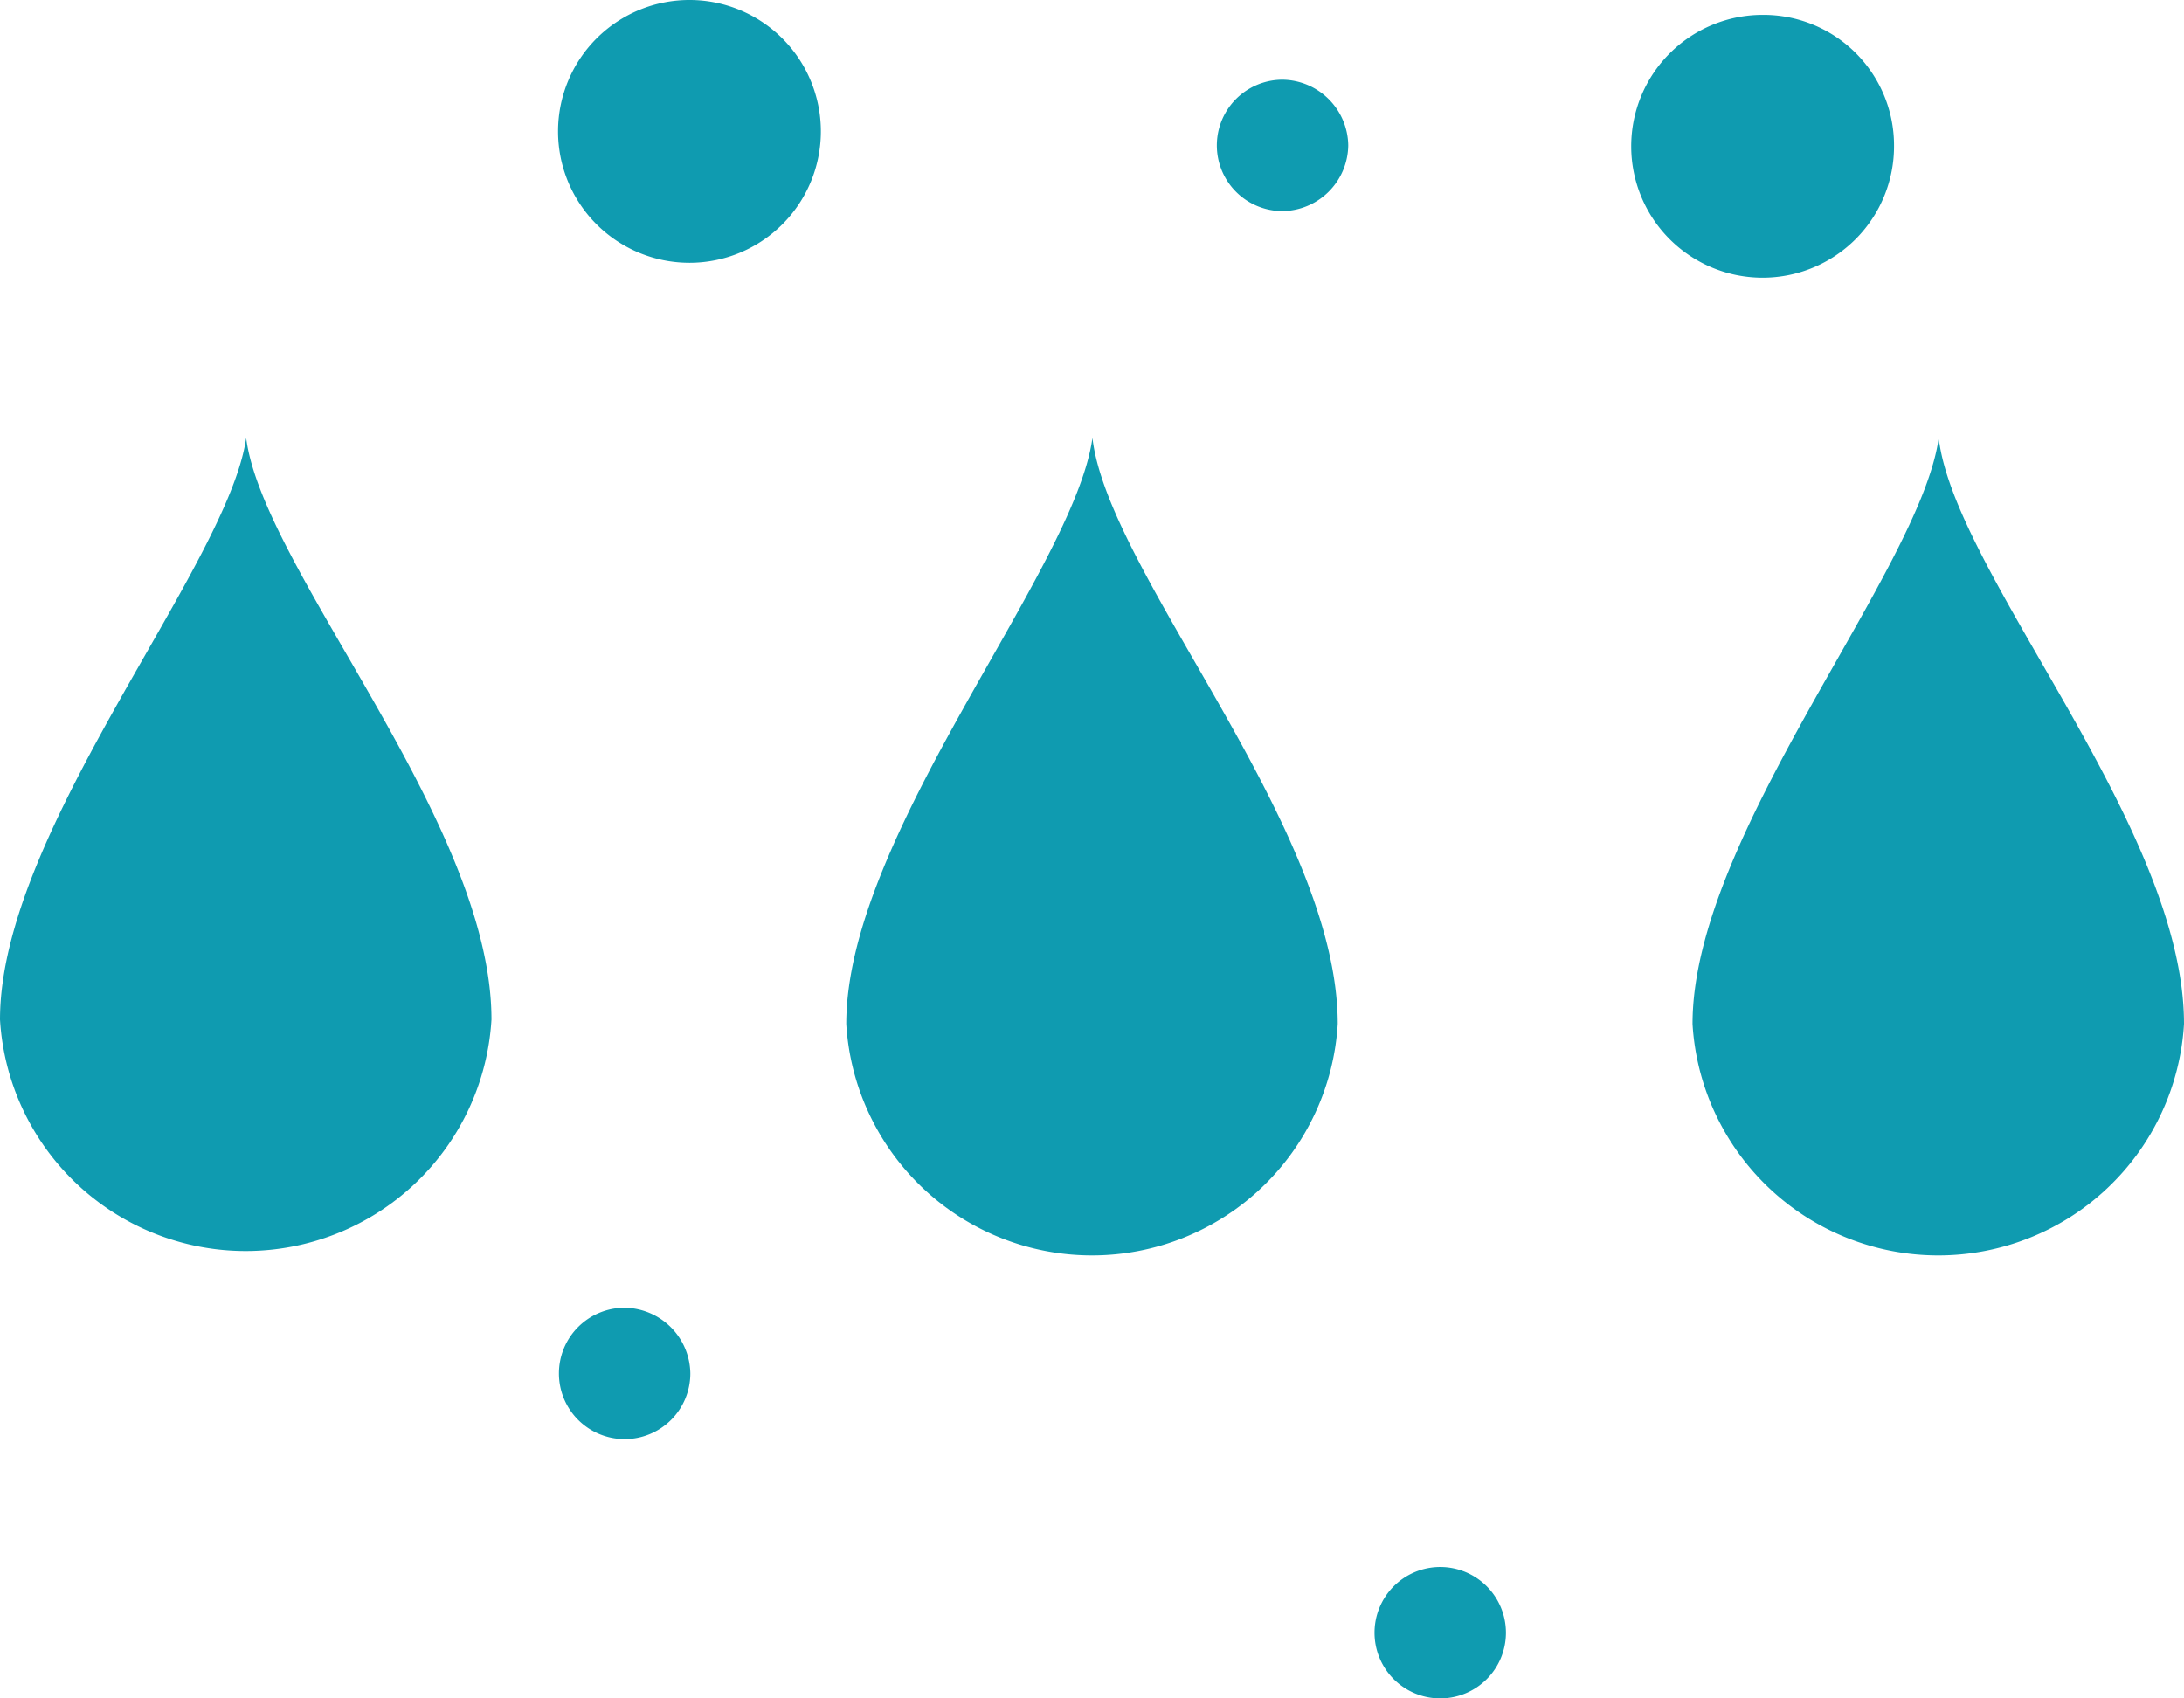
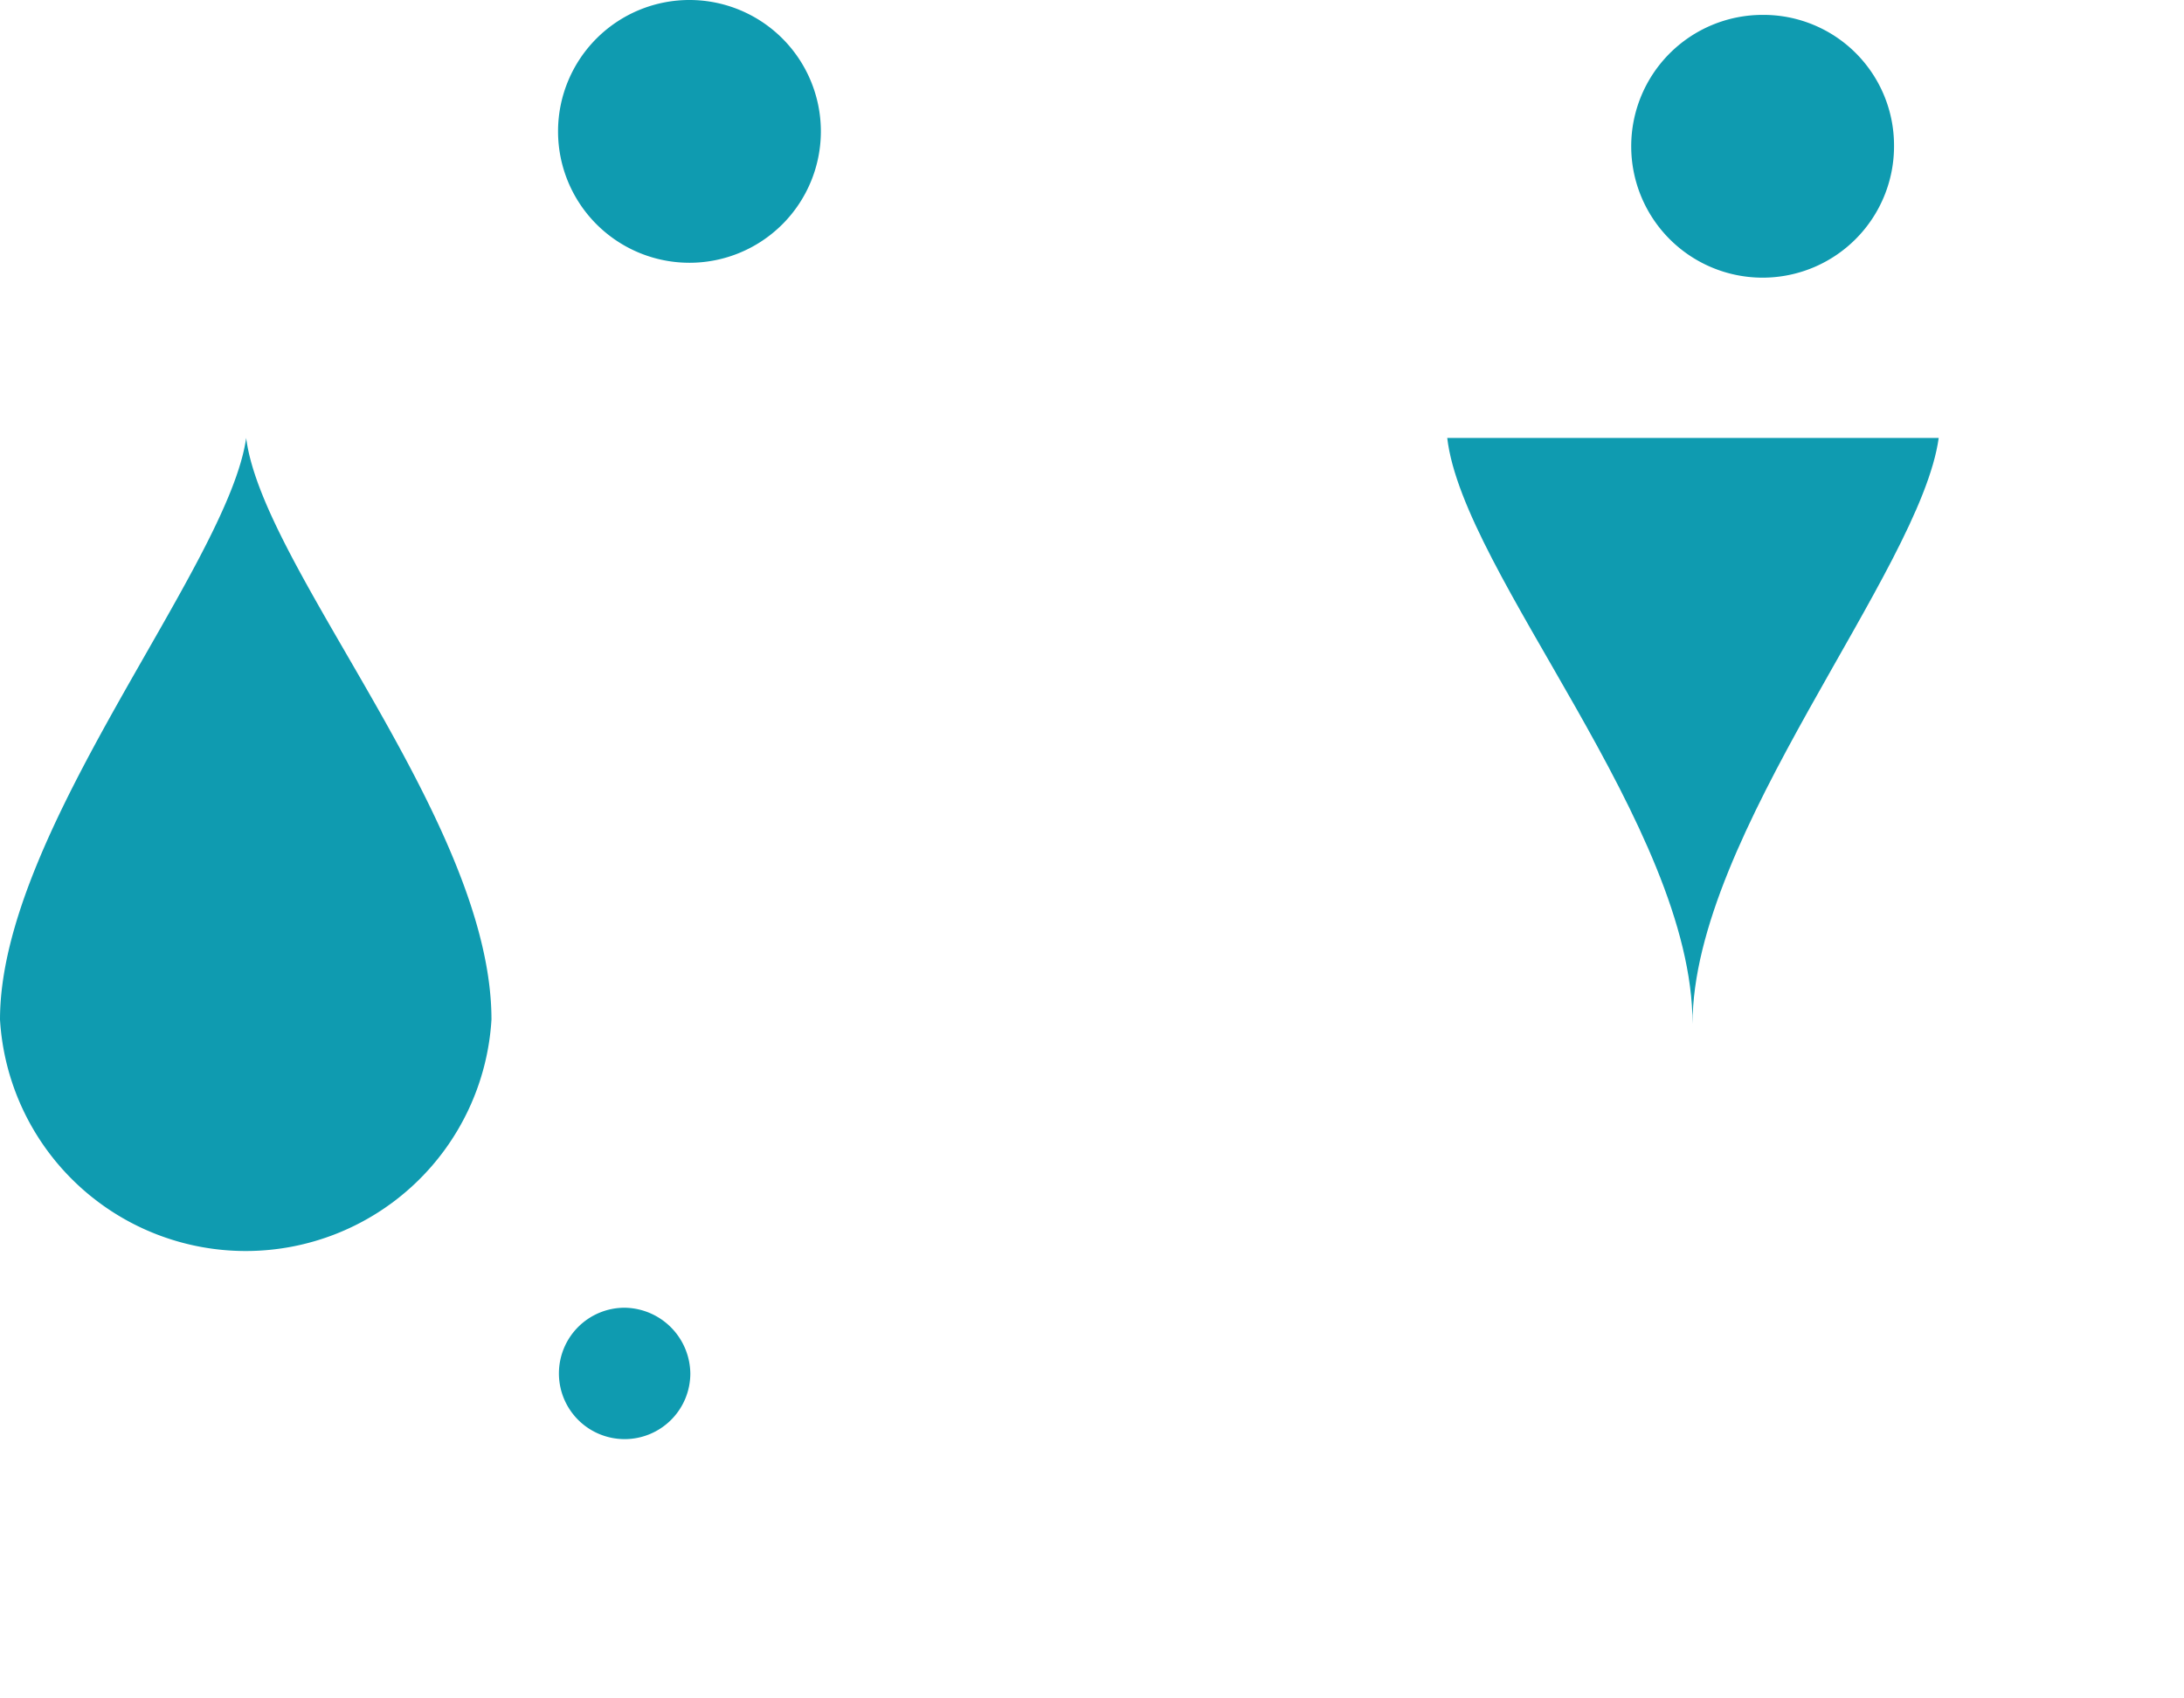
<svg xmlns="http://www.w3.org/2000/svg" viewBox="0 0 24.93 19.39">
  <defs>
    <style>.cls-1{fill:#0f9bb0;}</style>
  </defs>
  <g id="Layer_2" data-name="Layer 2">
    <g id="Layer_1-2" data-name="Layer 1">
      <path class="cls-1" d="M21.62,1.66A1.5,1.5,0,1,1,20.12.17a1.49,1.49,0,0,1,1.5,1.49Z" />
      <path class="cls-1" d="M9.37,1.49A1.5,1.5,0,1,1,7.88,0,1.5,1.5,0,0,1,9.37,1.49" />
      <path class="cls-1" d="M7.88,15.68a.75.75,0,1,1-.75-.75.76.76,0,0,1,.75.75Z" />
-       <path class="cls-1" d="M15.39,1.66a.76.76,0,0,1-.75.75.75.75,0,0,1,0-1.5.76.76,0,0,1,.75.75Z" />
-       <path class="cls-1" d="M17.19,18.64a.75.75,0,1,1-.75-.75.75.75,0,0,1,.75.75Z" />
      <path class="cls-1" d="M2.81,5C2.6,6.47,0,9.48,0,11.64a2.81,2.81,0,0,0,5.61,0C5.61,9.38,3,6.5,2.81,5Z" />
-       <path class="cls-1" d="M12.47,5c-.21,1.52-2.81,4.53-2.81,6.69a2.81,2.81,0,0,0,5.61,0c0-2.26-2.62-5.14-2.8-6.69Z" />
-       <path class="cls-1" d="M22.13,5c-.21,1.52-2.81,4.53-2.81,6.69a2.81,2.81,0,0,0,5.61,0c0-2.26-2.62-5.14-2.8-6.69Z" />
+       <path class="cls-1" d="M22.13,5c-.21,1.52-2.81,4.53-2.81,6.69c0-2.26-2.62-5.14-2.8-6.69Z" />
    </g>
  </g>
</svg>